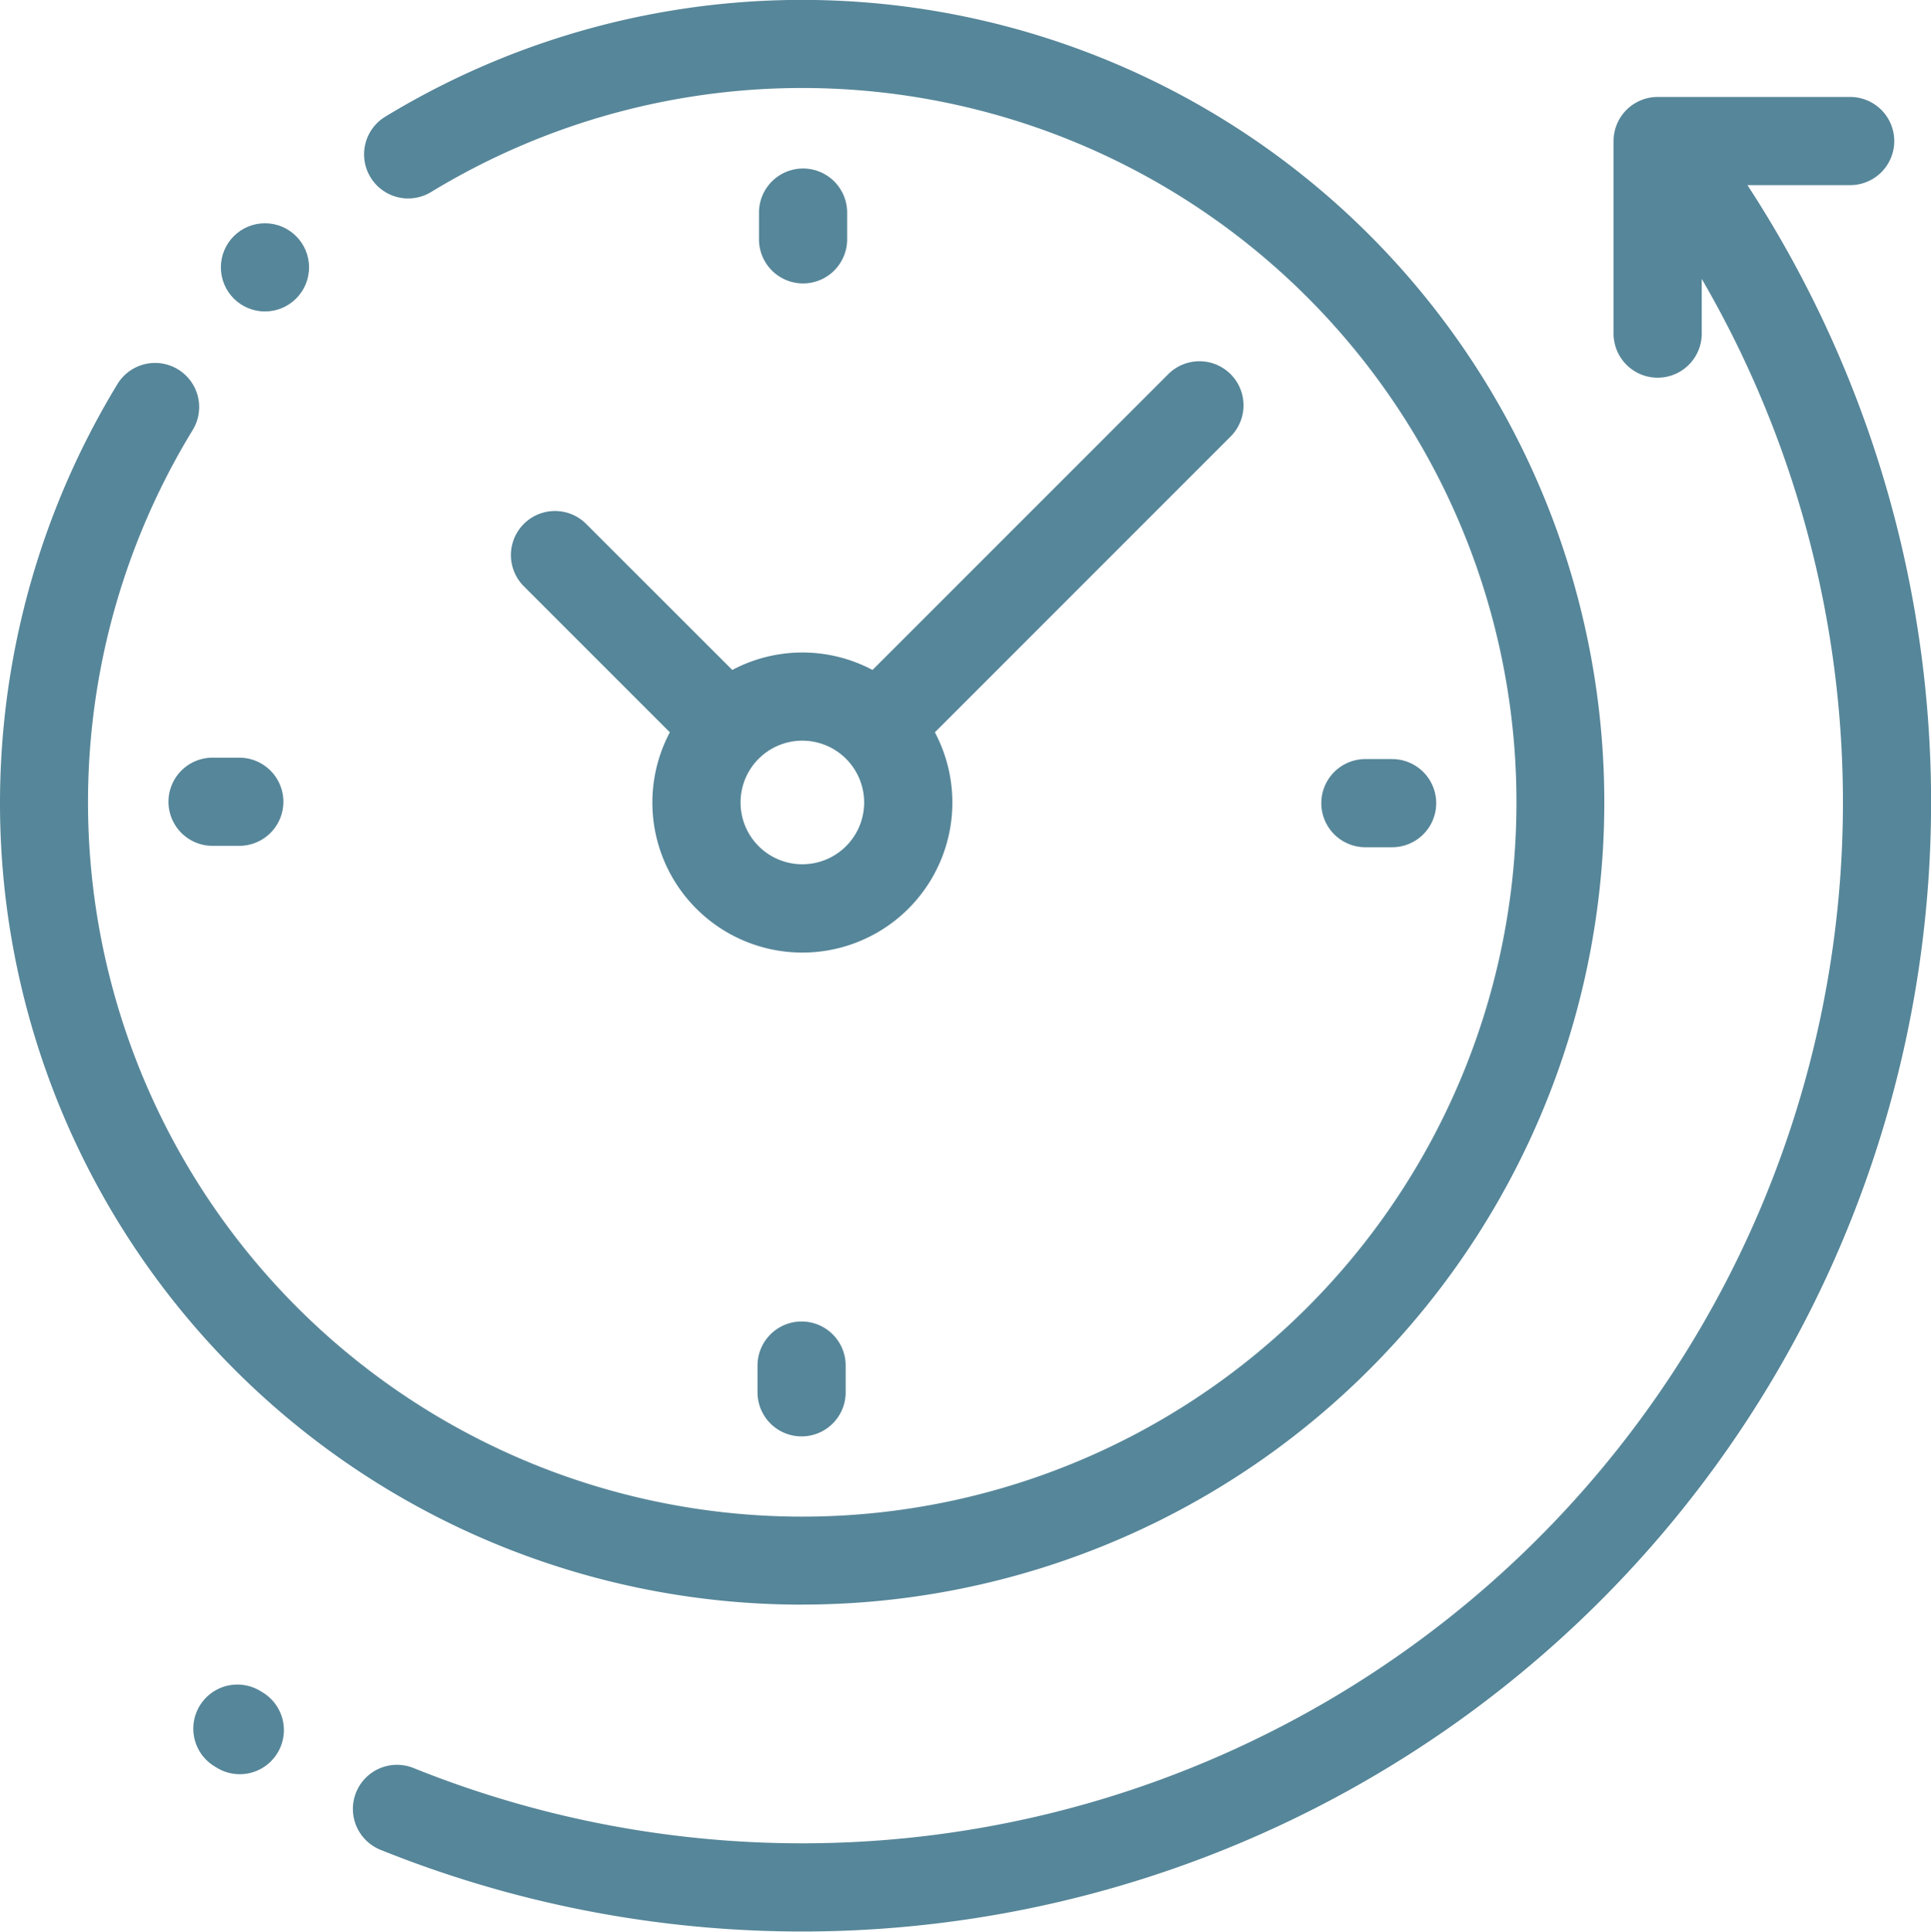
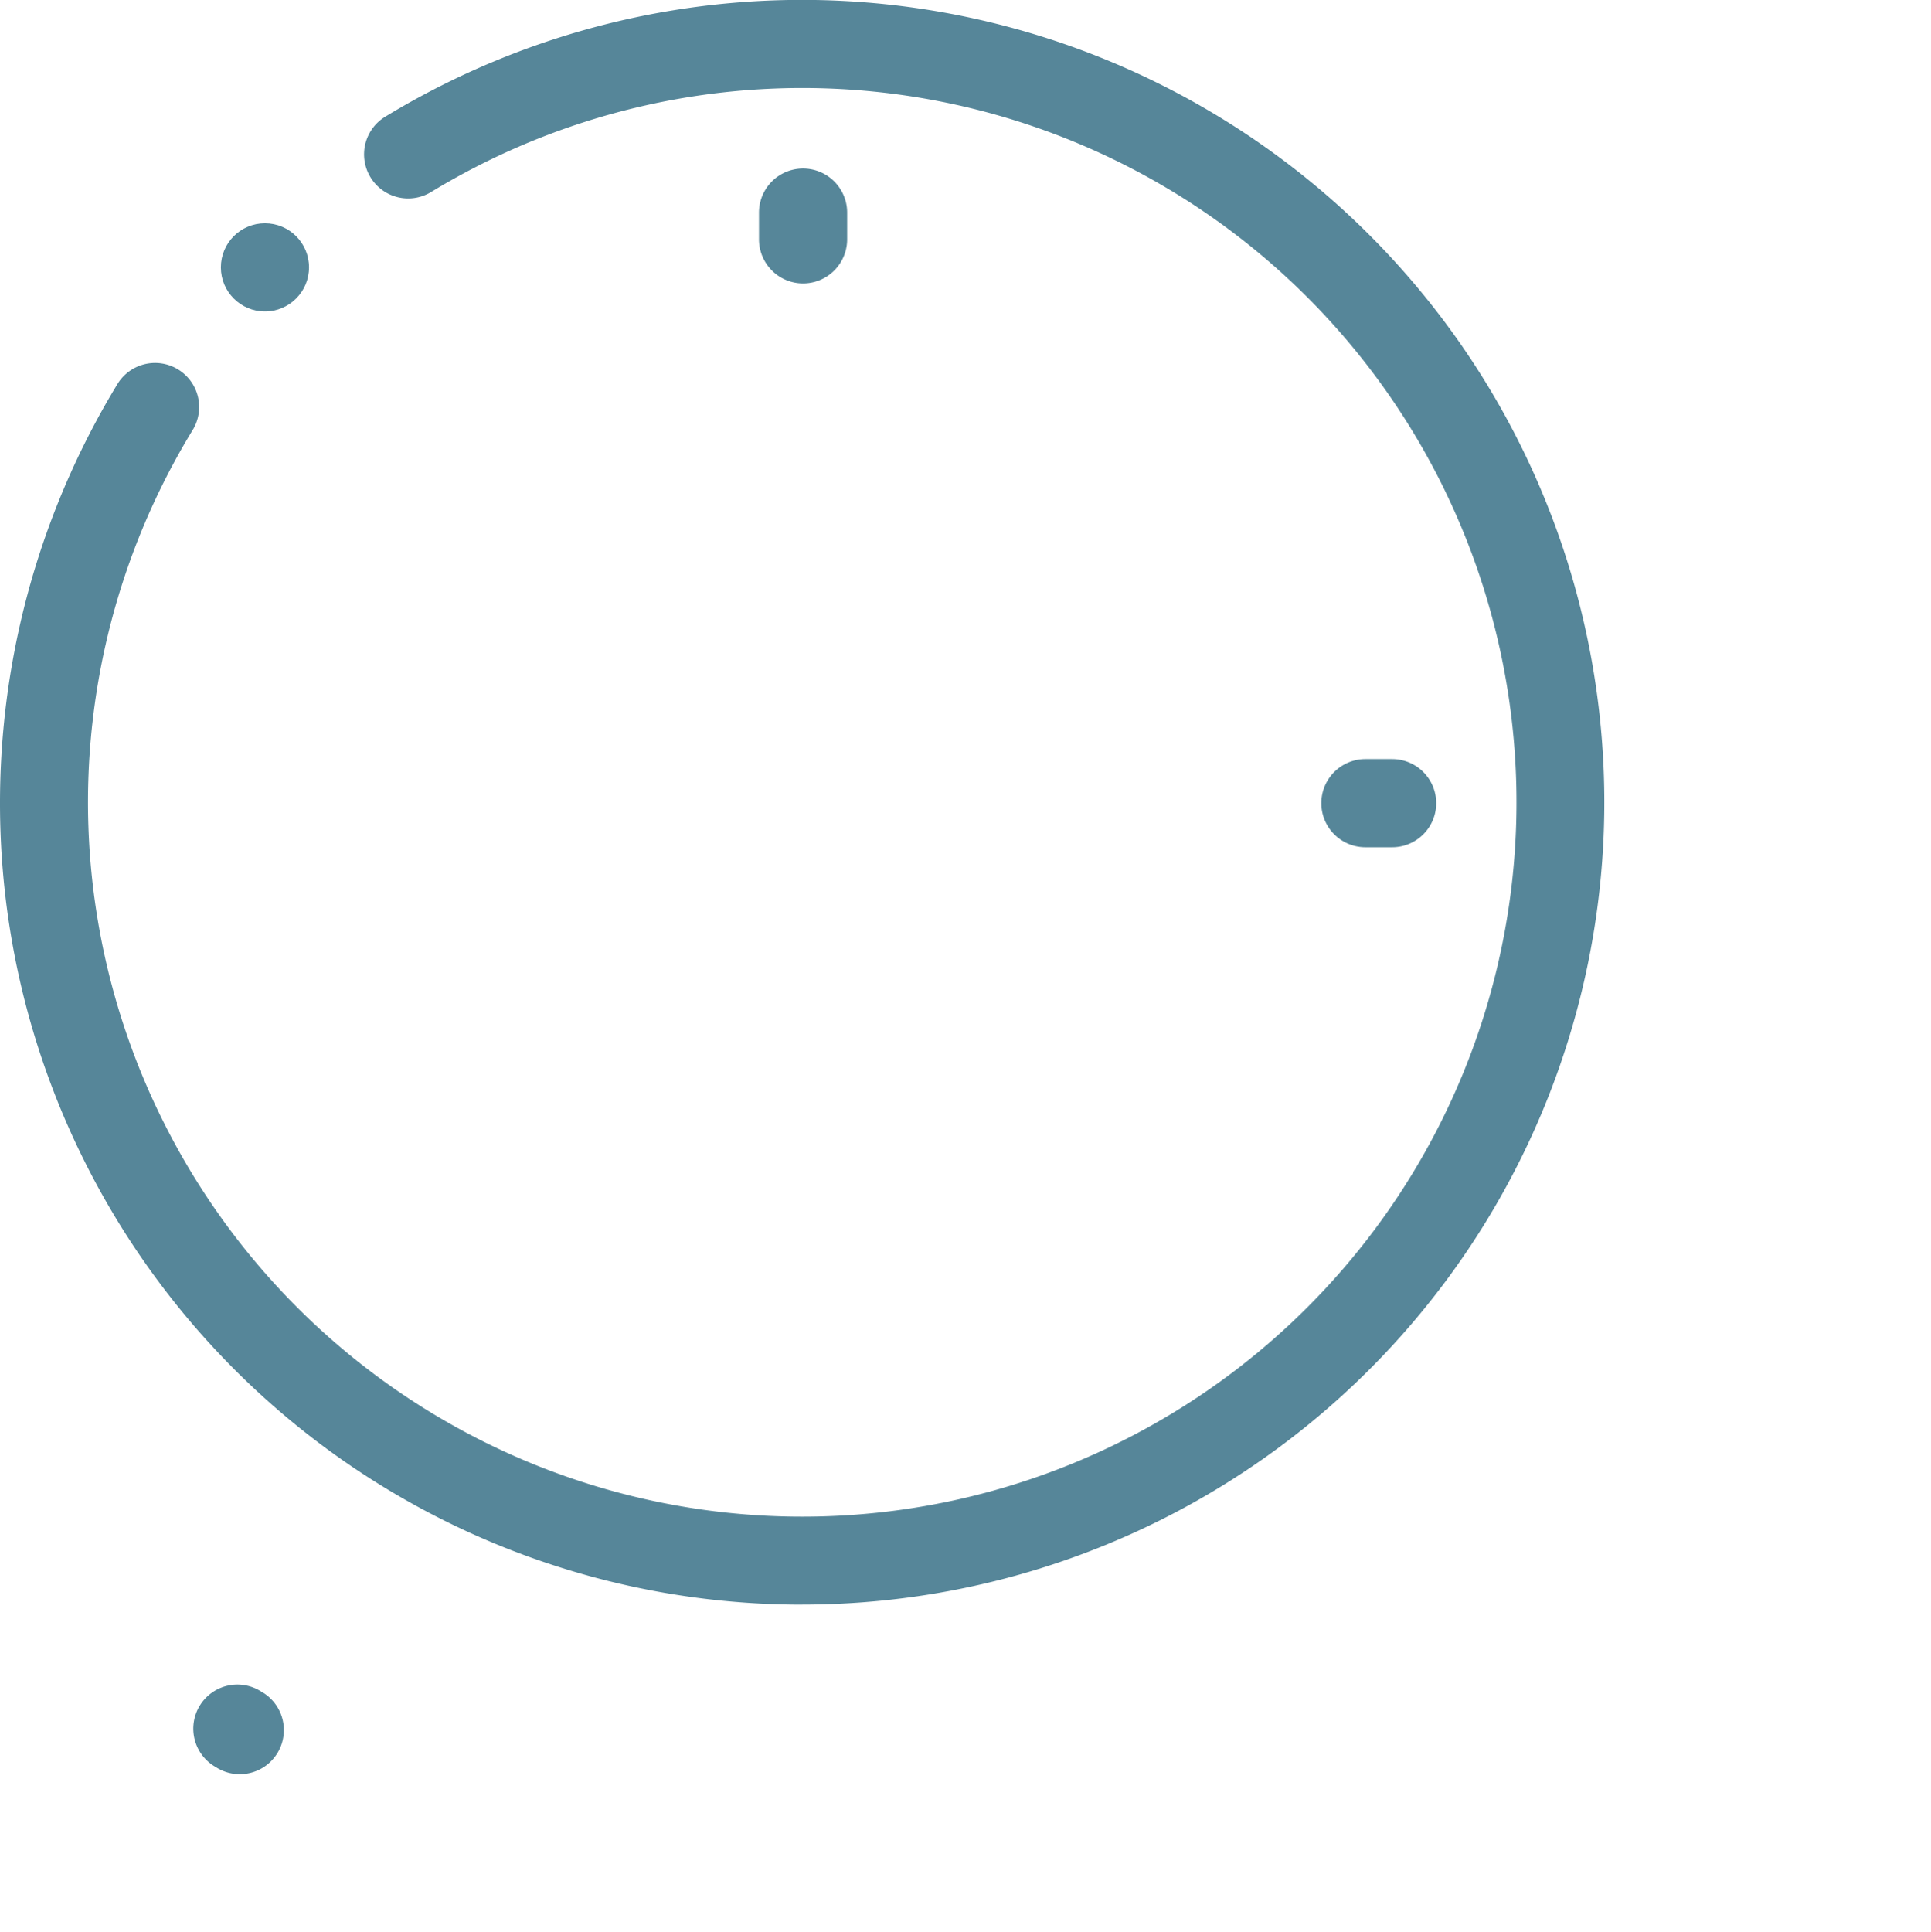
<svg xmlns="http://www.w3.org/2000/svg" width="75.738" height="75.754" viewBox="0 0 75.738 75.754">
  <g id="XMLID_1387_" transform="translate(-74.075 -74.043)">
    <g id="XMLID_352_" transform="translate(74.075 74.044)">
      <g id="XMLID_353_" transform="translate(0 0)">
-         <path id="XMLID_1385_" d="M208.814,99.49h4.029a1.729,1.729,0,1,0,0-3.458h-7.551a1.729,1.729,0,0,0-1.729,1.729v7.551a1.729,1.729,0,1,0,3.458,0v-2.146a40.823,40.823,0,0,1-50.53,58.4,1.729,1.729,0,1,0-1.291,3.209A44.281,44.281,0,0,0,208.814,99.49Z" transform="translate(-140.275 -92.23)" fill="#568699" />
        <path id="XMLID_1384_" d="M120.75,456.463l-.064-.039a1.729,1.729,0,1,0-1.8,2.952l.072.044a1.729,1.729,0,1,0,1.794-2.957Z" transform="translate(-110.45 -390.092)" fill="#568699" />
        <path id="XMLID_362_" d="M105.545,136.971A31.466,31.466,0,1,0,89.184,78.62a1.729,1.729,0,1,0,1.8,2.953,28.014,28.014,0,1,1-9.366,9.358,1.729,1.729,0,1,0-2.952-1.8,31.621,31.621,0,0,0-4.394,19.932,31.447,31.447,0,0,0,31.272,27.91Z" transform="translate(-74.075 -74.044)" fill="#568699" />
        <path id="XMLID_361_" d="M376.553,249.65a1.729,1.729,0,0,0,0-3.458h-1.048a1.729,1.729,0,1,0,0,3.458Z" transform="translate(-321.951 -216.424)" fill="#568699" />
-         <path id="XMLID_360_" d="M114.018,245.872a1.729,1.729,0,1,0,0,3.458h1.048a1.729,1.729,0,1,0,0-3.458Z" transform="translate(-105.681 -216.159)" fill="#568699" />
        <path id="XMLID_359_" d="M249.68,115.036v-1.048a1.729,1.729,0,1,0-3.458,0v1.048a1.729,1.729,0,1,0,3.458,0Z" transform="translate(-216.453 -105.651)" fill="#568699" />
-         <path id="XMLID_358_" d="M245.9,375.475v1.048a1.729,1.729,0,1,0,3.458,0v-1.048a1.729,1.729,0,0,0-3.458,0Z" transform="translate(-216.189 -321.921)" fill="#568699" />
-         <path id="XMLID_355_" d="M192.824,162.323a1.729,1.729,0,0,0-2.445,2.445l5.742,5.742a5.883,5.883,0,1,0,10.395,0l11.6-11.6a1.729,1.729,0,1,0-2.446-2.445l-11.6,11.6a5.866,5.866,0,0,0-5.5,0Zm10.918,10.939a2.424,2.424,0,1,1-2.424-2.424A2.427,2.427,0,0,1,203.742,173.263Z" transform="translate(-169.848 -141.792)" fill="#568699" />
        <circle id="XMLID_354_" cx="1.729" cy="1.729" r="1.729" transform="translate(8.663 8.755)" fill="#568699" />
      </g>
    </g>
  </g>
</svg>